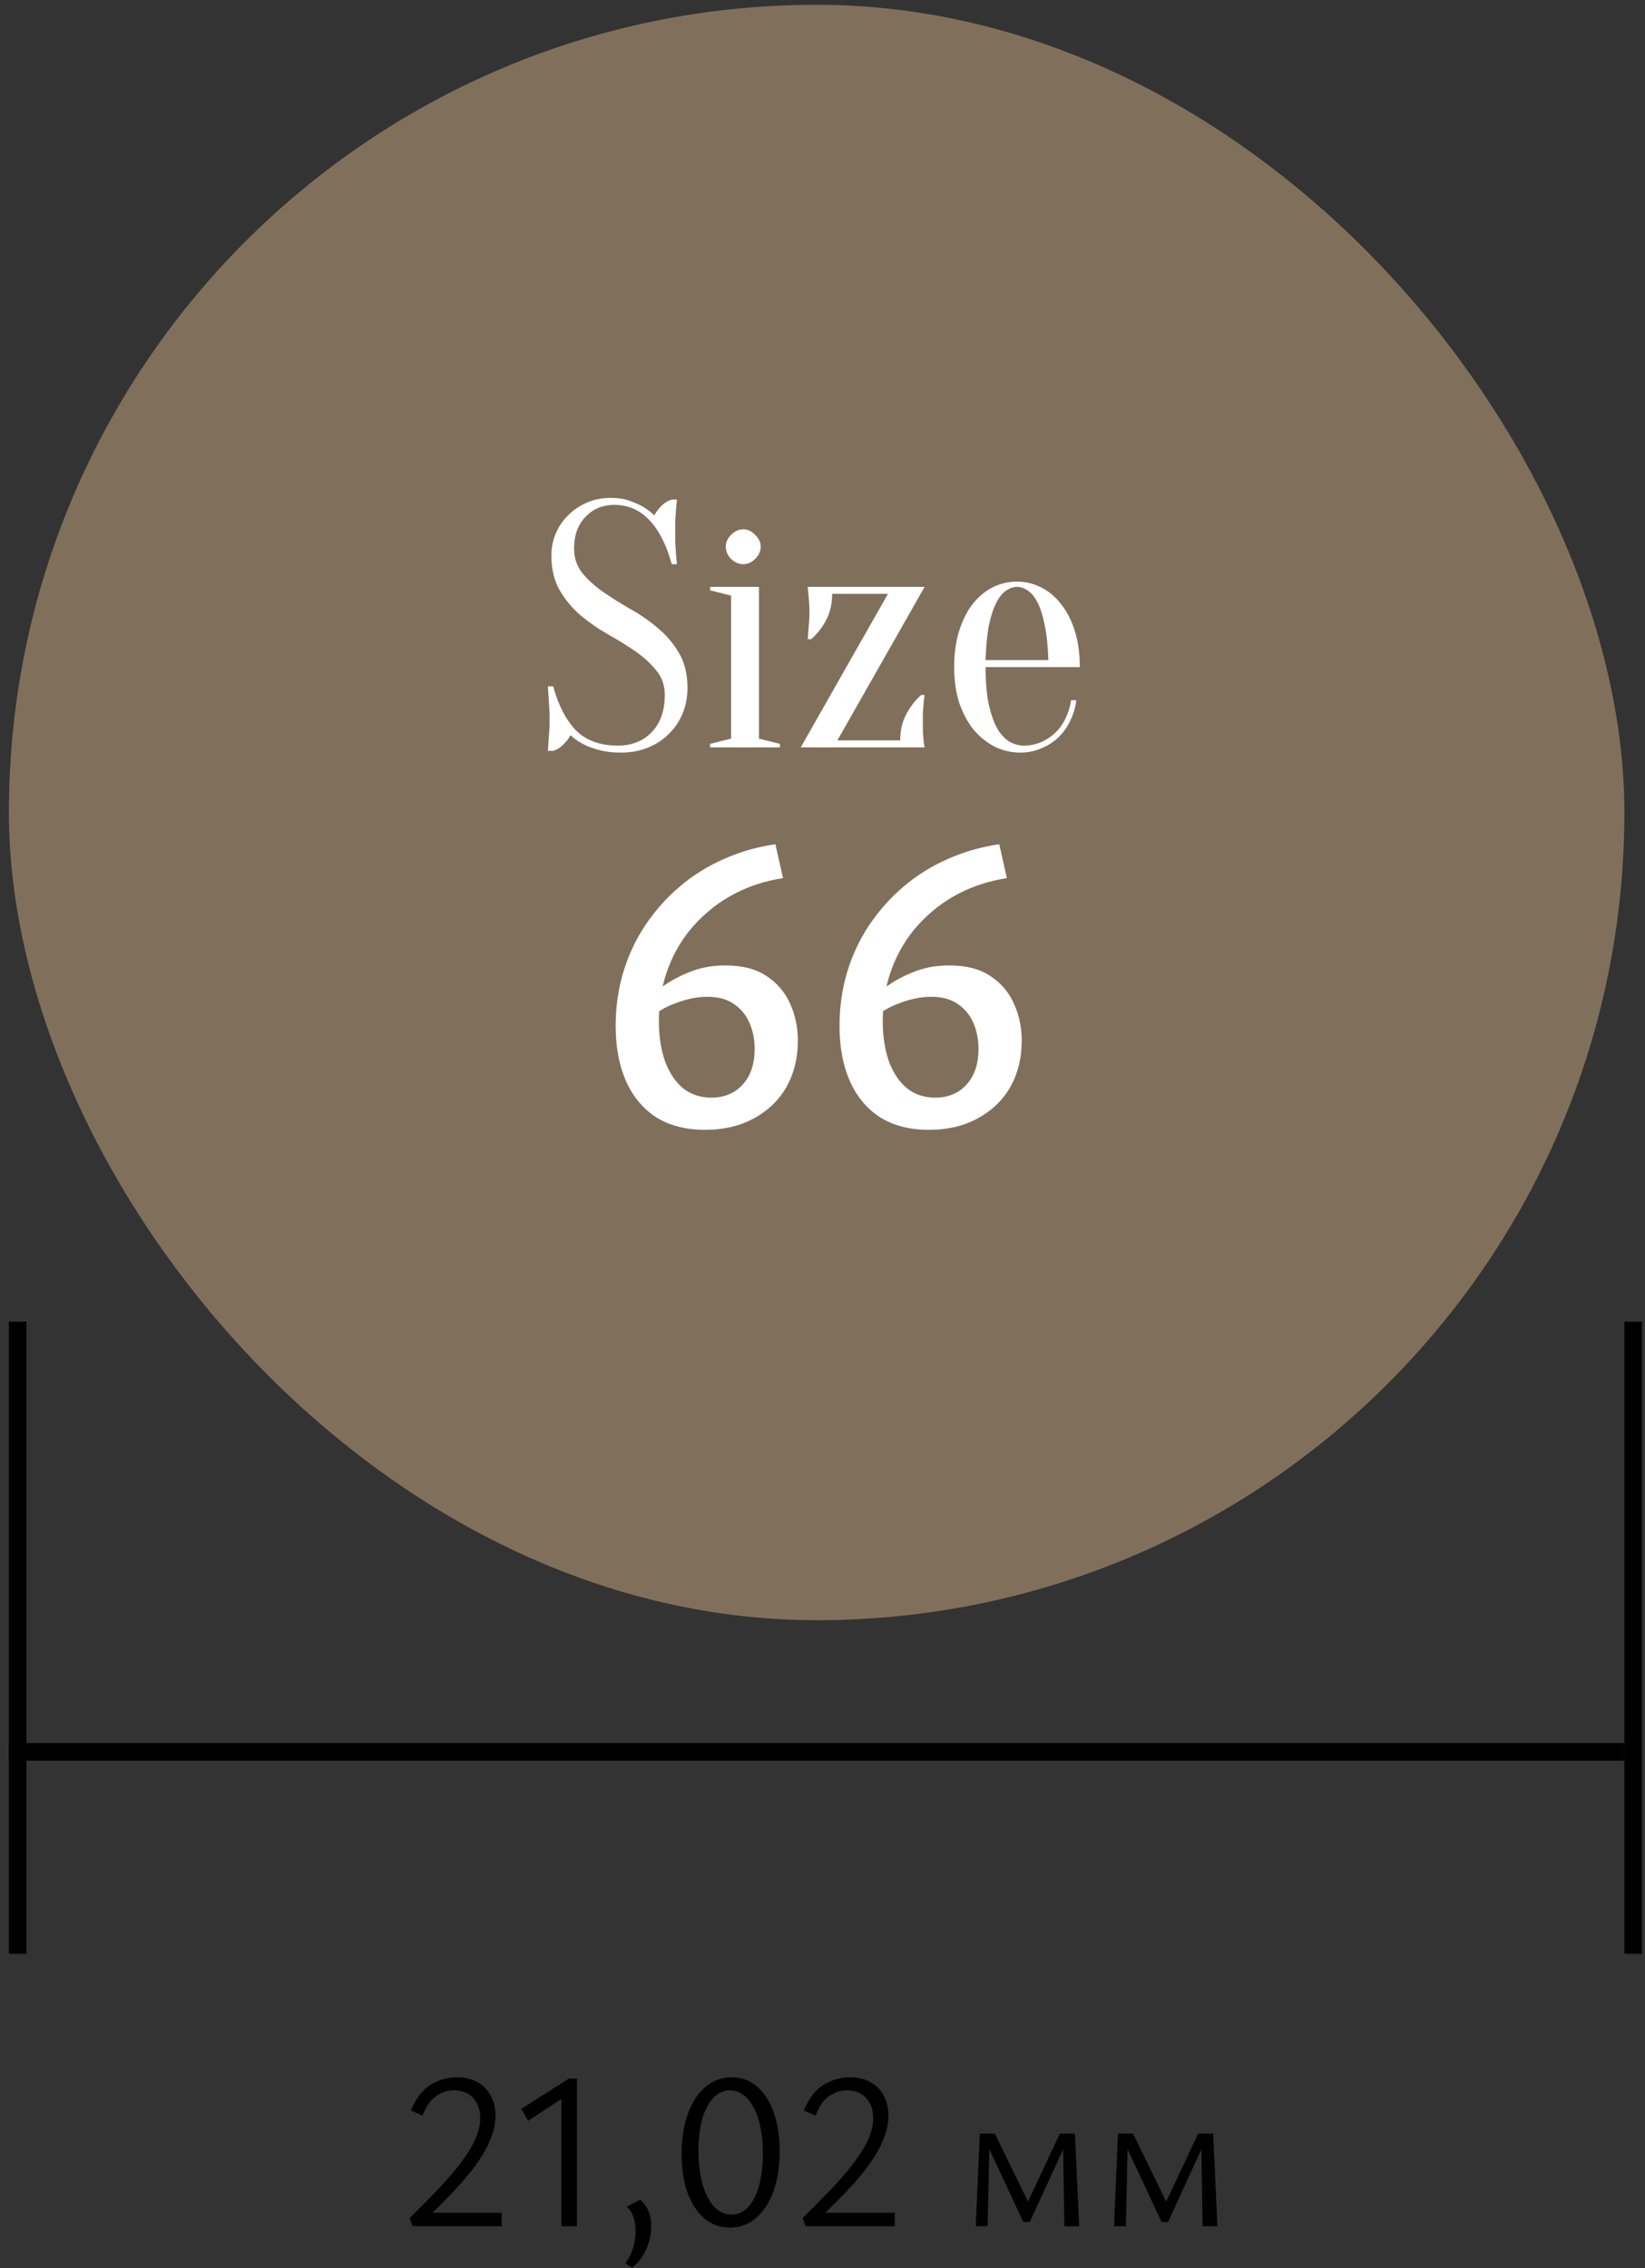
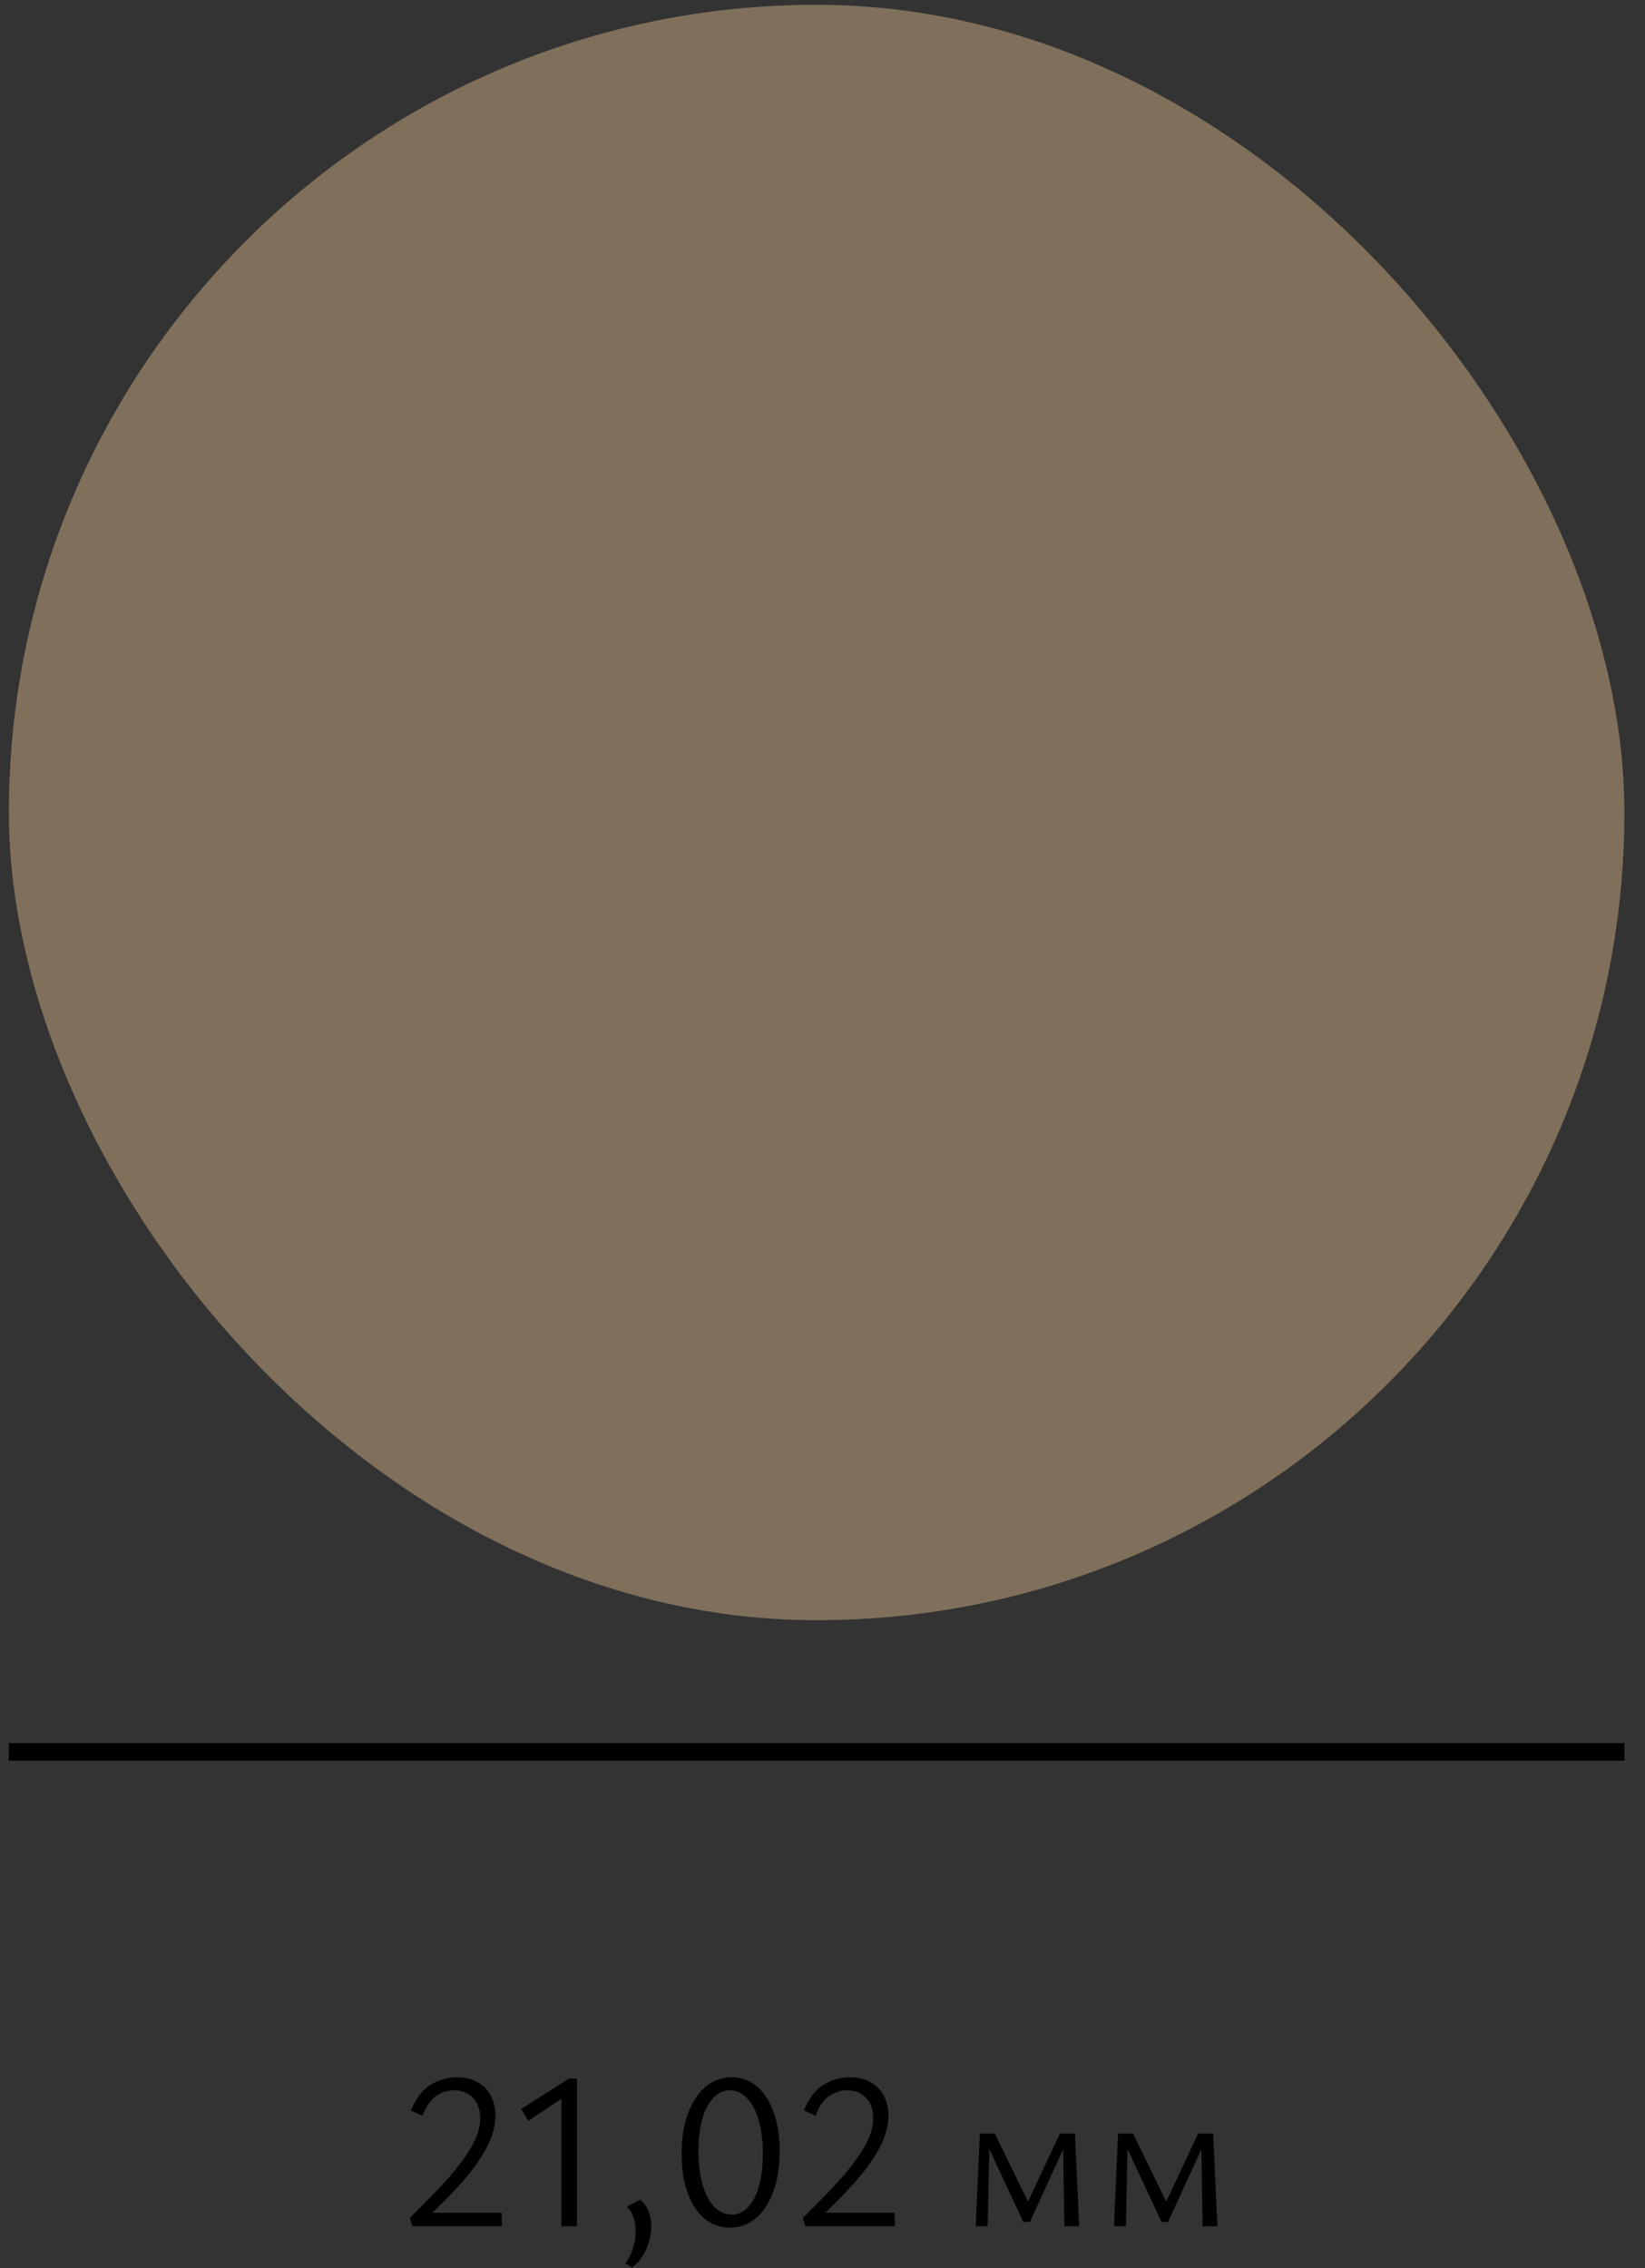
<svg xmlns="http://www.w3.org/2000/svg" width="132" height="182" viewBox="0 0 132 182" fill="none">
  <rect x="0" y="0" width="132" height="182" fill="#333333" stroke="none" />
  <rect x="0.714" y="0.385" width="129.632" height="129.632" rx="64.816" fill="#80705B" />
-   <path d="M46.065 44.014C46.065 44.779 46.289 45.442 46.737 46.002C47.185 46.543 47.745 47.047 48.417 47.514C49.089 47.98 49.817 48.438 50.601 48.886C51.404 49.334 52.141 49.847 52.813 50.426C53.485 50.986 54.045 51.648 54.493 52.414C54.941 53.179 55.165 54.112 55.165 55.214C55.165 55.942 55.035 56.623 54.773 57.258C54.512 57.892 54.139 58.443 53.653 58.91C53.187 59.376 52.627 59.74 51.973 60.002C51.32 60.263 50.611 60.394 49.845 60.394C49.136 60.394 48.529 60.319 48.025 60.17C47.521 60.039 47.101 59.88 46.765 59.694C46.373 59.488 46.047 59.255 45.785 58.994C45.636 59.274 45.431 59.535 45.169 59.778C44.927 60.02 44.665 60.179 44.385 60.254H43.965C43.984 59.992 44.003 59.712 44.021 59.414C44.04 59.171 44.059 58.9 44.077 58.602C44.096 58.303 44.105 58.014 44.105 57.734C44.105 57.416 44.096 57.108 44.077 56.81C44.059 56.492 44.04 56.203 44.021 55.942C44.003 55.643 43.984 55.354 43.965 55.074H44.385C44.815 56.623 45.431 57.808 46.233 58.63C47.055 59.432 48.165 59.834 49.565 59.834C50.685 59.834 51.591 59.479 52.281 58.77C52.991 58.042 53.345 57.043 53.345 55.774C53.345 55.008 53.121 54.355 52.673 53.814C52.225 53.254 51.665 52.74 50.993 52.274C50.321 51.807 49.584 51.35 48.781 50.902C47.997 50.454 47.269 49.95 46.597 49.39C45.925 48.811 45.365 48.139 44.917 47.374C44.469 46.608 44.245 45.675 44.245 44.574C44.245 43.939 44.367 43.342 44.609 42.782C44.852 42.222 45.188 41.736 45.617 41.326C46.047 40.896 46.551 40.56 47.129 40.318C47.708 40.075 48.333 39.954 49.005 39.954C49.565 39.954 50.06 40.028 50.489 40.178C50.919 40.327 51.283 40.486 51.581 40.654C51.917 40.859 52.225 41.092 52.505 41.354C52.655 41.074 52.851 40.812 53.093 40.57C53.355 40.327 53.625 40.168 53.905 40.094H54.325C54.288 40.374 54.26 40.654 54.241 40.934C54.223 41.195 54.204 41.475 54.185 41.774C54.185 42.054 54.185 42.334 54.185 42.614C54.185 42.931 54.185 43.248 54.185 43.566C54.204 43.864 54.223 44.144 54.241 44.406C54.26 44.704 54.288 44.994 54.325 45.274H53.905C53.476 43.724 52.879 42.548 52.113 41.746C51.348 40.924 50.405 40.514 49.285 40.514C48.371 40.514 47.605 40.831 46.989 41.466C46.373 42.1 46.065 42.95 46.065 44.014ZM58.661 59.274V47.794L56.981 47.374V47.094H60.901V59.274L62.581 59.694V59.974H56.981V59.694L58.661 59.274ZM61.041 43.874C61.041 44.228 60.892 44.555 60.593 44.854C60.313 45.134 59.996 45.274 59.641 45.274C59.286 45.274 58.96 45.134 58.661 44.854C58.381 44.555 58.241 44.228 58.241 43.874C58.241 43.519 58.381 43.202 58.661 42.922C58.96 42.623 59.286 42.474 59.641 42.474C59.996 42.474 60.313 42.623 60.593 42.922C60.892 43.202 61.041 43.519 61.041 43.874ZM72.234 59.414C72.234 58.63 72.393 57.939 72.71 57.342C73.028 56.726 73.429 56.203 73.914 55.774H74.194C74.157 56.016 74.129 56.259 74.11 56.502C74.092 56.707 74.073 56.94 74.054 57.202C74.054 57.444 74.054 57.668 74.054 57.874C74.054 58.191 74.054 58.48 74.054 58.742C74.073 58.984 74.092 59.199 74.11 59.386C74.129 59.591 74.157 59.787 74.194 59.974H64.254L71.254 47.654H66.774C66.774 48.438 66.616 49.138 66.298 49.754C65.981 50.351 65.58 50.864 65.094 51.294H64.814C64.833 51.051 64.852 50.808 64.87 50.566C64.889 50.36 64.908 50.136 64.926 49.894C64.945 49.632 64.954 49.399 64.954 49.194C64.954 48.876 64.945 48.596 64.926 48.354C64.908 48.092 64.889 47.868 64.87 47.682C64.852 47.476 64.833 47.28 64.814 47.094H74.194L67.194 59.414H72.234ZM79.086 53.534C79.086 54.728 79.17 55.727 79.338 56.53C79.524 57.332 79.758 57.986 80.038 58.49C80.336 58.975 80.663 59.32 81.018 59.526C81.391 59.731 81.774 59.834 82.166 59.834C82.651 59.834 83.108 59.74 83.538 59.554C83.967 59.367 84.35 59.115 84.686 58.798C85.022 58.48 85.292 58.098 85.498 57.65C85.722 57.202 85.871 56.716 85.946 56.194H86.366C86.291 56.791 86.123 57.351 85.862 57.874C85.619 58.378 85.302 58.816 84.91 59.19C84.518 59.563 84.06 59.852 83.538 60.058C83.034 60.282 82.483 60.394 81.886 60.394C81.176 60.394 80.504 60.244 79.87 59.946C79.235 59.628 78.666 59.18 78.162 58.602C77.676 58.004 77.284 57.286 76.986 56.446C76.706 55.587 76.566 54.616 76.566 53.534C76.566 52.414 76.706 51.424 76.986 50.566C77.266 49.707 77.63 48.998 78.078 48.438C78.544 47.859 79.076 47.42 79.674 47.122C80.29 46.823 80.934 46.674 81.606 46.674C82.278 46.674 82.912 46.823 83.51 47.122C84.126 47.42 84.658 47.859 85.106 48.438C85.572 48.998 85.946 49.707 86.226 50.566C86.506 51.424 86.646 52.414 86.646 53.534H79.086ZM81.606 47.094C81.326 47.094 81.046 47.187 80.766 47.374C80.486 47.542 80.224 47.85 79.982 48.298C79.739 48.746 79.534 49.352 79.366 50.118C79.216 50.864 79.123 51.816 79.086 52.974H84.126C84.088 51.816 83.986 50.864 83.818 50.118C83.668 49.352 83.472 48.746 83.23 48.298C82.987 47.85 82.726 47.542 82.446 47.374C82.166 47.187 81.886 47.094 81.606 47.094Z" fill="white" />
-   <path d="M58.209 77.474C59.569 77.474 60.668 77.757 61.507 78.324C62.368 78.89 63.003 79.638 63.411 80.568C63.819 81.474 64.023 82.46 64.023 83.526C64.023 84.908 63.717 86.144 63.105 87.232C62.493 88.297 61.62 89.136 60.487 89.748C59.376 90.36 58.073 90.666 56.577 90.666C55.036 90.666 53.721 90.326 52.633 89.646C51.568 88.943 50.763 87.968 50.219 86.722C49.675 85.475 49.403 84.013 49.403 82.336C49.403 80.817 49.607 79.378 50.015 78.018C50.423 76.658 51.012 75.4 51.783 74.244C52.576 73.065 53.494 72.034 54.537 71.15C55.602 70.243 56.781 69.506 58.073 68.94C59.388 68.35 60.77 67.954 62.221 67.75L62.833 70.47C61.45 70.674 60.147 71.093 58.923 71.728C57.722 72.362 56.656 73.19 55.727 74.21C54.82 75.207 54.118 76.363 53.619 77.678C53.12 78.992 52.871 80.42 52.871 81.962C52.871 83.118 53.03 84.172 53.347 85.124C53.687 86.053 54.163 86.778 54.775 87.3C55.41 87.821 56.18 88.082 57.087 88.082C58.13 88.082 58.968 87.73 59.603 87.028C60.238 86.325 60.555 85.373 60.555 84.172C60.555 83.424 60.419 82.732 60.147 82.098C59.875 81.463 59.456 80.953 58.889 80.568C58.345 80.182 57.631 79.99 56.747 79.99C55.886 79.99 54.956 80.194 53.959 80.602C52.984 80.987 52.191 81.576 51.579 82.37L50.899 81.384C51.443 80.681 52.066 80.046 52.769 79.48C53.494 78.89 54.31 78.414 55.217 78.052C56.124 77.666 57.121 77.474 58.209 77.474ZM76.172 77.474C77.532 77.474 78.631 77.757 79.47 78.324C80.331 78.89 80.966 79.638 81.374 80.568C81.782 81.474 81.986 82.46 81.986 83.526C81.986 84.908 81.68 86.144 81.068 87.232C80.456 88.297 79.583 89.136 78.45 89.748C77.339 90.36 76.036 90.666 74.54 90.666C72.999 90.666 71.684 90.326 70.596 89.646C69.531 88.943 68.726 87.968 68.182 86.722C67.638 85.475 67.366 84.013 67.366 82.336C67.366 80.817 67.57 79.378 67.978 78.018C68.386 76.658 68.975 75.4 69.746 74.244C70.539 73.065 71.457 72.034 72.5 71.15C73.565 70.243 74.744 69.506 76.036 68.94C77.351 68.35 78.733 67.954 80.184 67.75L80.796 70.47C79.413 70.674 78.11 71.093 76.886 71.728C75.685 72.362 74.619 73.19 73.69 74.21C72.783 75.207 72.081 76.363 71.582 77.678C71.083 78.992 70.834 80.42 70.834 81.962C70.834 83.118 70.993 84.172 71.31 85.124C71.65 86.053 72.126 86.778 72.738 87.3C73.373 87.821 74.143 88.082 75.05 88.082C76.093 88.082 76.931 87.73 77.566 87.028C78.201 86.325 78.518 85.373 78.518 84.172C78.518 83.424 78.382 82.732 78.11 82.098C77.838 81.463 77.419 80.953 76.852 80.568C76.308 80.182 75.594 79.99 74.71 79.99C73.849 79.99 72.919 80.194 71.922 80.602C70.947 80.987 70.154 81.576 69.542 82.37L68.862 81.384C69.406 80.681 70.029 80.046 70.732 79.48C71.457 78.89 72.273 78.414 73.18 78.052C74.087 77.666 75.084 77.474 76.172 77.474Z" fill="white" />
-   <line x1="1.418" y1="106.063" x2="1.418" y2="156.788" stroke="black" stroke-width="1.409" />
  <line x1="130.346" y1="140.584" x2="0.714" y2="140.584" stroke="black" stroke-width="1.409" />
-   <line x1="131.05" y1="106.063" x2="131.05" y2="156.788" stroke="black" stroke-width="1.409" />
  <path d="M32.882 177.985C33.746 177.133 34.526 176.341 35.222 175.609C35.93 174.865 36.524 174.169 37.004 173.521C37.496 172.873 37.874 172.255 38.138 171.667C38.402 171.079 38.534 170.515 38.534 169.975C38.534 169.303 38.342 168.763 37.958 168.355C37.586 167.947 37.07 167.743 36.41 167.743C35.918 167.743 35.444 167.899 34.988 168.211C34.544 168.511 34.184 169.033 33.908 169.777L32.972 169.363C33.38 168.379 33.908 167.689 34.556 167.293C35.216 166.897 35.918 166.699 36.662 166.699C37.334 166.699 37.898 166.837 38.354 167.113C38.822 167.377 39.17 167.743 39.398 168.211C39.638 168.667 39.758 169.183 39.758 169.759C39.758 170.563 39.53 171.409 39.074 172.297C38.618 173.173 37.97 174.091 37.13 175.051C36.29 175.999 35.3 177.007 34.16 178.075L34.304 177.571H40.262V178.651H33.098L32.882 177.985ZM45.051 178.651V167.851L45.987 167.815L42.387 170.191L41.829 169.237L45.645 166.807H46.293V178.651H45.051ZM50.732 181.963L50.174 181.639C50.45 181.279 50.654 180.877 50.786 180.433C50.93 179.989 51.002 179.545 51.002 179.101C51.002 178.645 50.942 178.243 50.822 177.895C50.702 177.547 50.522 177.277 50.282 177.085L51.362 176.527C51.686 176.791 51.914 177.103 52.046 177.463C52.19 177.823 52.262 178.213 52.262 178.633C52.262 179.065 52.202 179.485 52.082 179.893C51.962 180.313 51.788 180.697 51.56 181.045C51.332 181.405 51.056 181.711 50.732 181.963ZM58.568 178.759C57.776 178.759 57.092 178.513 56.516 178.021C55.94 177.529 55.489 176.839 55.166 175.951C54.853 175.063 54.697 174.019 54.697 172.819C54.697 171.595 54.865 170.527 55.202 169.615C55.538 168.691 56.005 167.977 56.605 167.473C57.218 166.957 57.919 166.699 58.712 166.699C59.492 166.699 60.169 166.945 60.745 167.437C61.322 167.929 61.766 168.619 62.078 169.507C62.401 170.395 62.563 171.433 62.563 172.621C62.563 173.857 62.395 174.937 62.059 175.861C61.724 176.773 61.255 177.487 60.656 178.003C60.056 178.507 59.359 178.759 58.568 178.759ZM58.694 177.715C59.221 177.715 59.672 177.511 60.044 177.103C60.416 176.695 60.703 176.131 60.907 175.411C61.111 174.679 61.214 173.827 61.214 172.855C61.214 171.823 61.105 170.929 60.889 170.173C60.673 169.405 60.361 168.811 59.953 168.391C59.557 167.959 59.096 167.743 58.568 167.743C58.063 167.743 57.62 167.947 57.236 168.355C56.852 168.763 56.557 169.327 56.353 170.047C56.15 170.767 56.047 171.613 56.047 172.585C56.047 173.617 56.156 174.517 56.371 175.285C56.599 176.053 56.911 176.653 57.307 177.085C57.715 177.505 58.178 177.715 58.694 177.715ZM64.417 177.985C65.281 177.133 66.061 176.341 66.757 175.609C67.465 174.865 68.059 174.169 68.539 173.521C69.031 172.873 69.409 172.255 69.673 171.667C69.937 171.079 70.069 170.515 70.069 169.975C70.069 169.303 69.877 168.763 69.493 168.355C69.121 167.947 68.605 167.743 67.945 167.743C67.453 167.743 66.979 167.899 66.523 168.211C66.079 168.511 65.719 169.033 65.443 169.777L64.507 169.363C64.915 168.379 65.443 167.689 66.091 167.293C66.751 166.897 67.453 166.699 68.197 166.699C68.869 166.699 69.433 166.837 69.889 167.113C70.357 167.377 70.705 167.743 70.933 168.211C71.173 168.667 71.293 169.183 71.293 169.759C71.293 170.563 71.065 171.409 70.609 172.297C70.153 173.173 69.505 174.091 68.665 175.051C67.825 175.999 66.835 177.007 65.695 178.075L65.839 177.571H71.797V178.651H64.633L64.417 177.985ZM78.298 178.651L78.622 171.217H79.414L79.252 178.651H78.298ZM85.408 178.651L85.3 171.775L85.732 171.559L82.636 178.309H82.114L79.108 171.865L79.18 171.217H79.828L82.654 177.013H82.33L85.048 171.217H86.254L86.596 178.651H85.408ZM89.39 178.651L89.714 171.217H90.506L90.344 178.651H89.39ZM96.5 178.651L96.392 171.775L96.824 171.559L93.728 178.309H93.206L90.2 171.865L90.272 171.217H90.92L93.746 177.013H93.422L96.14 171.217H97.346L97.688 178.651H96.5Z" fill="black" />
</svg>